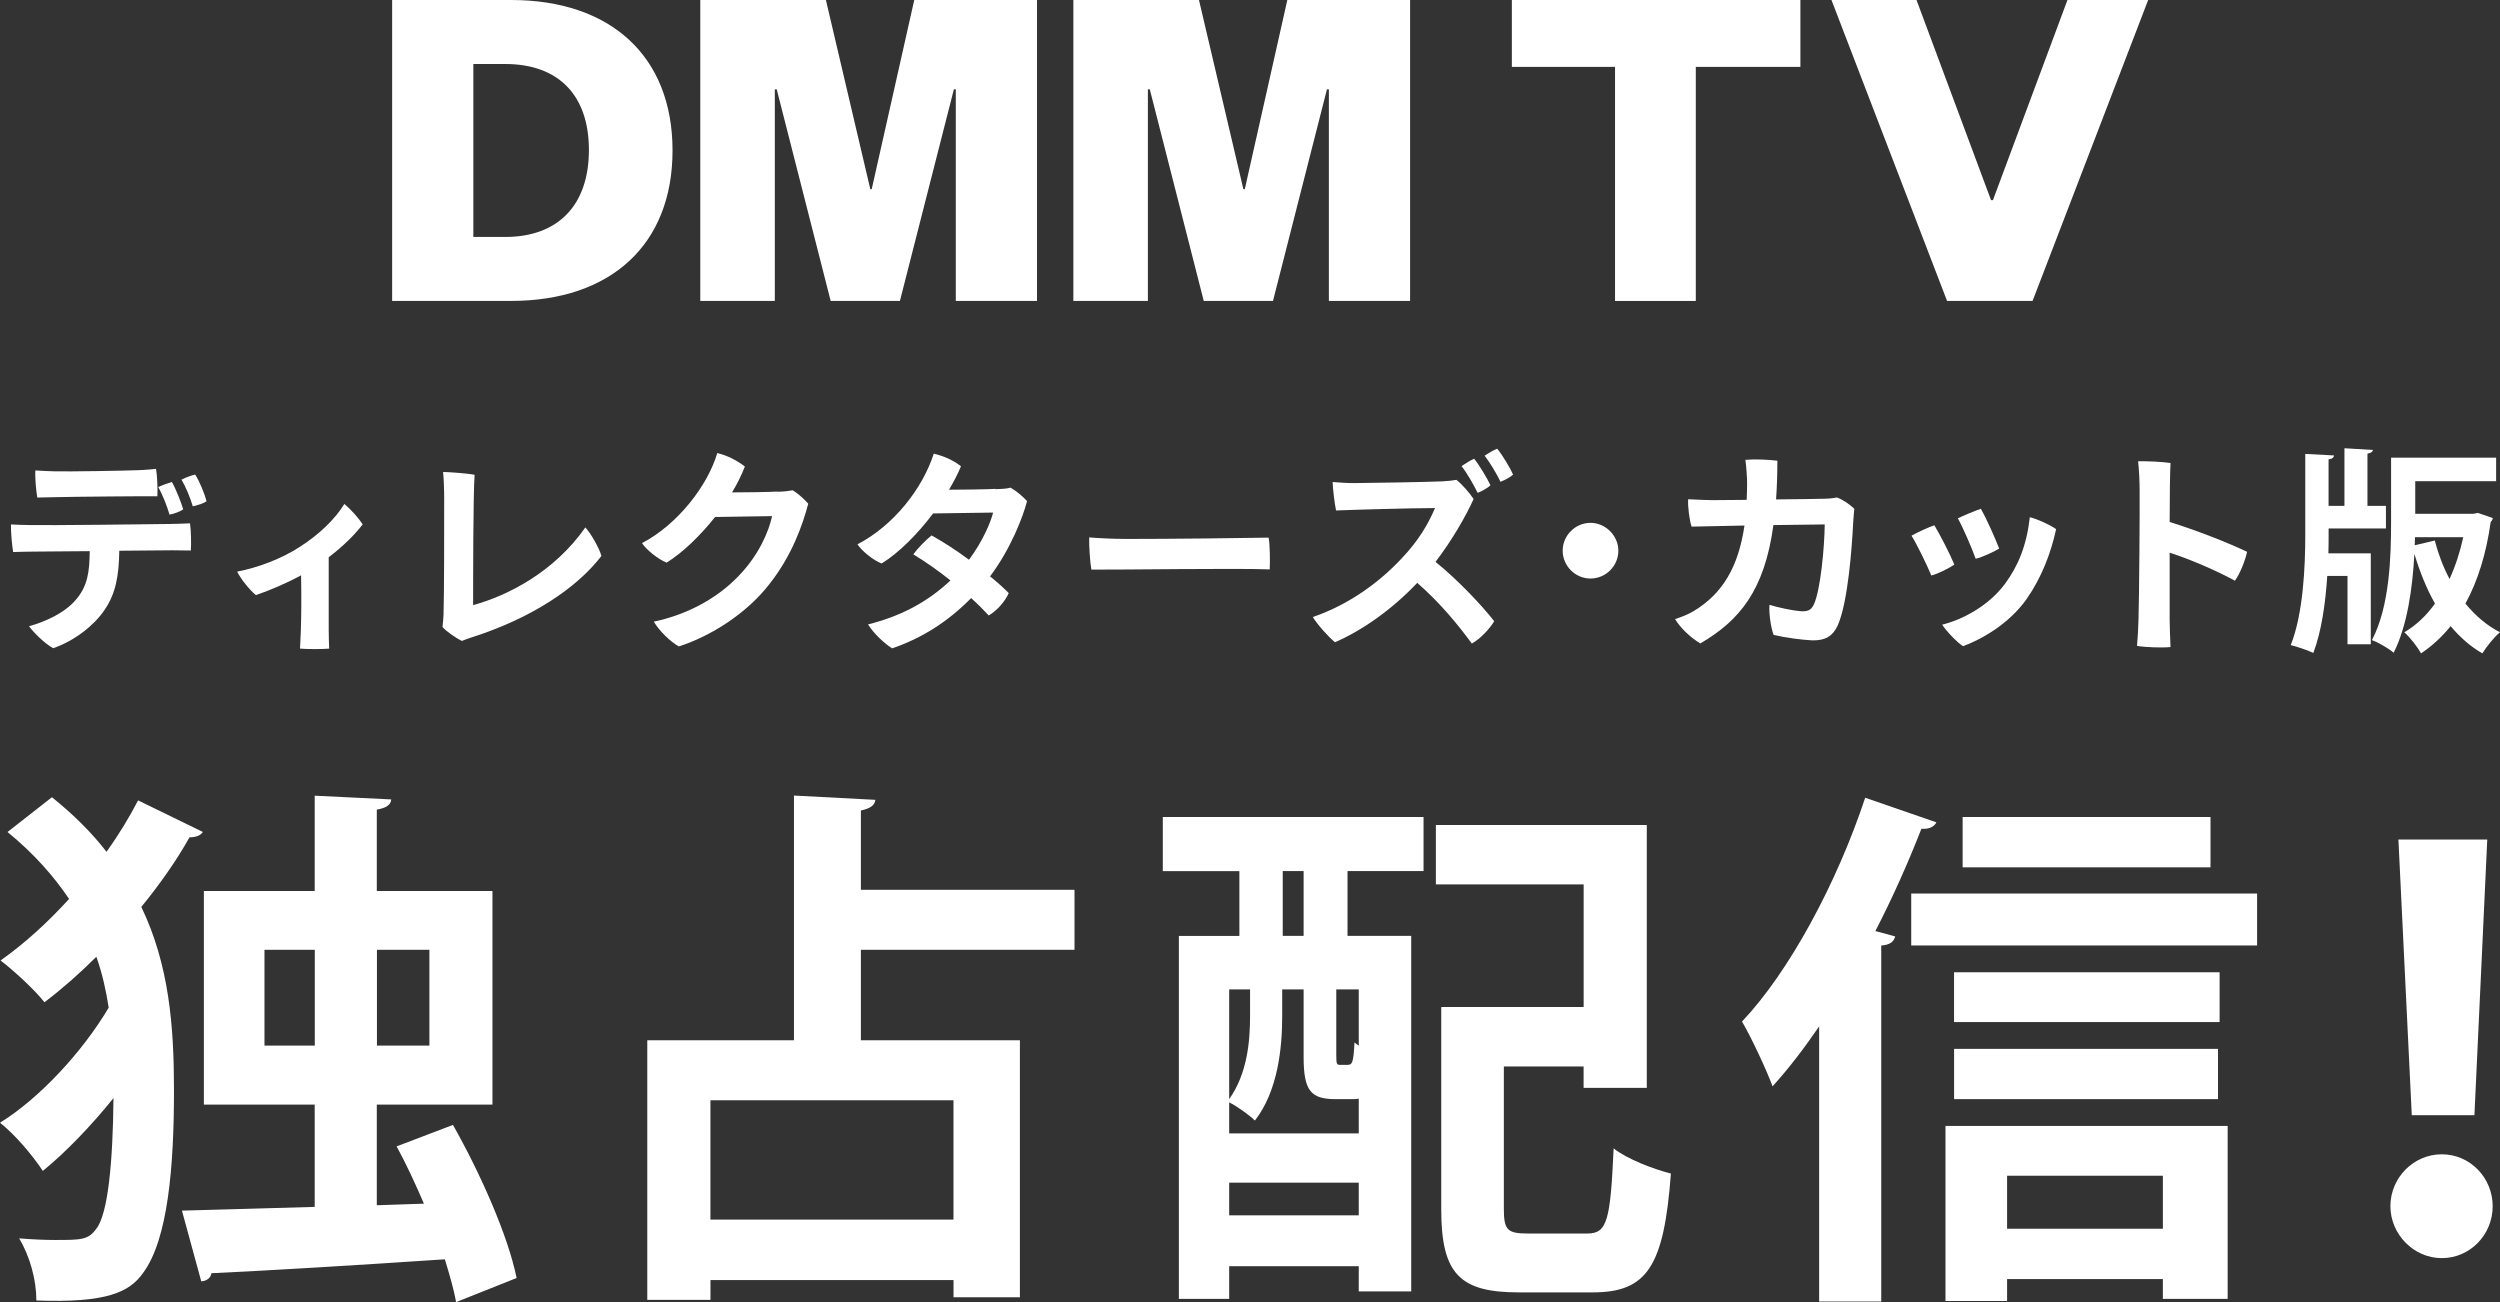
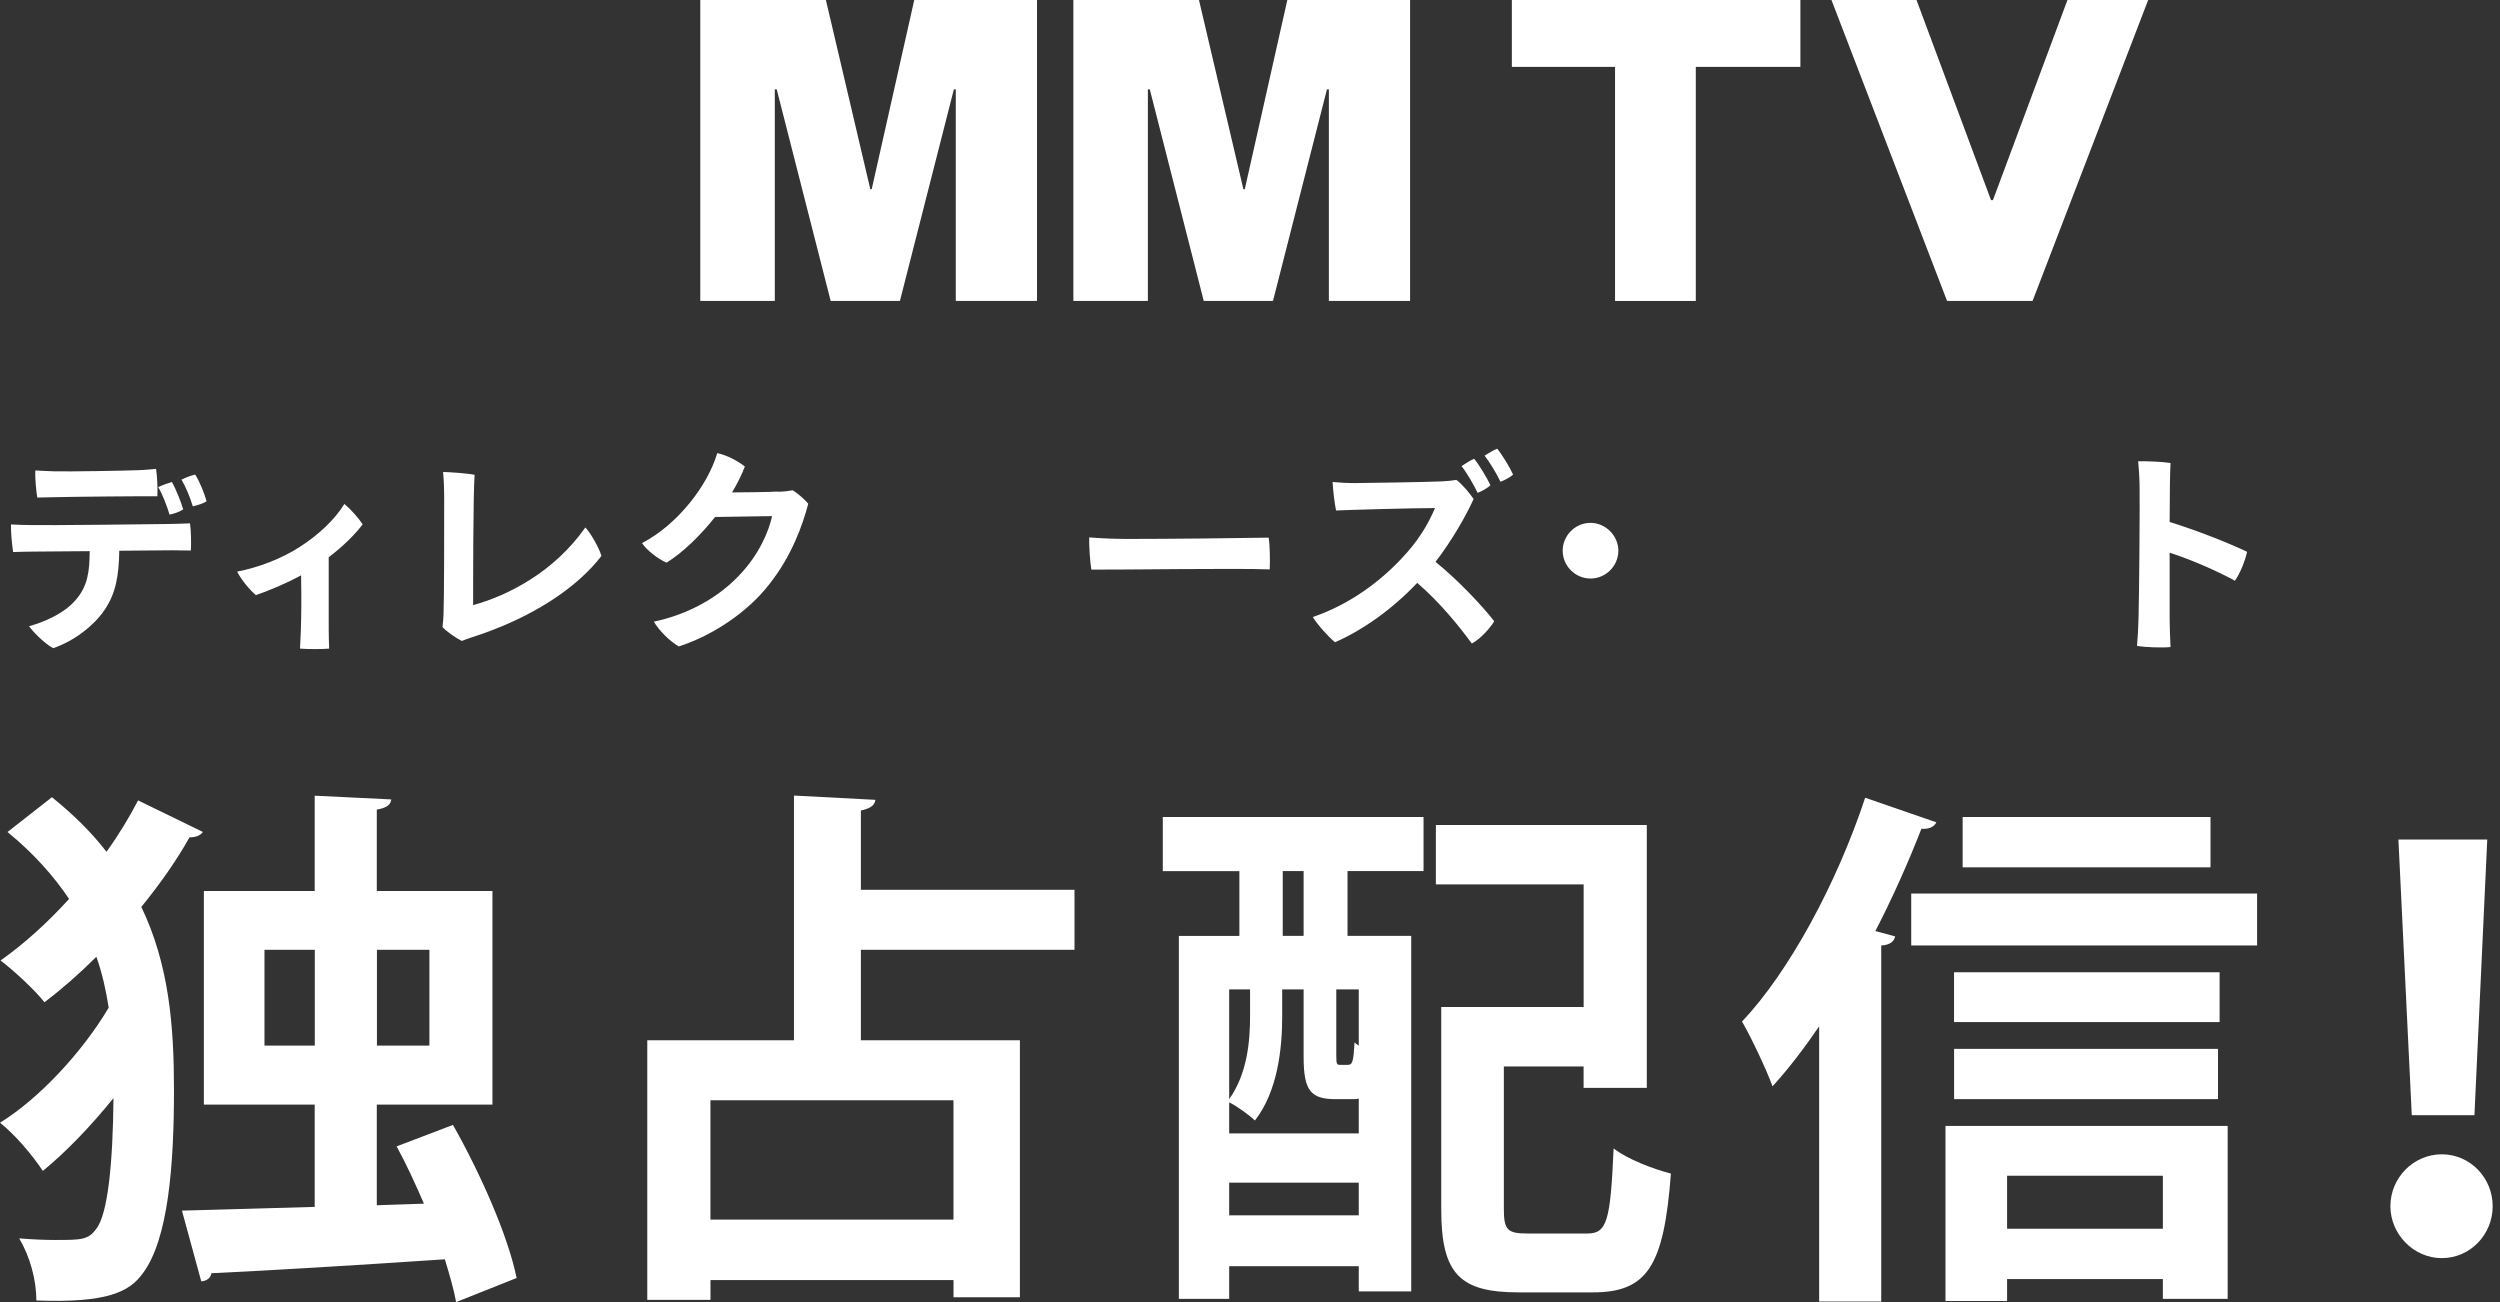
<svg xmlns="http://www.w3.org/2000/svg" id="_レイヤー_2" viewBox="0 0 549.49 286.19">
  <rect x="0" y="0" width="549.49" height="286.19" fill="#333333" stroke="none" />
  <defs>
    <style>.cls-1{isolation:isolate;}.cls-2{fill:#fff;stroke-width:0px;}</style>
  </defs>
  <g id="_レイヤー_1-2">
    <g id="_2024.1" class="cls-1">
      <g class="cls-1">
        <path class="cls-2" d="M11.41,175.22c4.82,3.88,8.83,7.88,12,12,2.71-3.77,5.06-7.65,6.94-11.3l14.24,6.94c-.47.71-1.41,1.18-2.94,1.18-2.82,5.06-6.47,10.24-10.59,15.3,6.12,12.71,7.18,26.24,7.18,40.25,0,16.71-1.29,32.83-6.83,40.25-2.94,4.12-7.88,6.59-23.42,6,0-4.59-1.41-9.65-3.77-13.65,3.06.24,5.65.35,7.77.35,5.88,0,7.41,0,9.18-2.47,2.59-3.29,3.65-14.83,3.77-28.71-4.94,6.12-10.47,11.89-15.53,16-2.24-3.41-6.12-8-9.41-10.59,8.59-5.3,18.12-15.53,23.89-25.3-.59-3.77-1.41-7.53-2.71-11.18-3.65,3.65-7.53,7.06-11.41,10-2.12-2.71-6.71-6.94-9.65-9.18,5.18-3.65,10.36-8.35,15.06-13.53-3.41-5.06-7.77-10-13.53-14.71l9.77-7.65ZM99.55,247.24c6,10.59,12.12,24.36,14,33.66l-13.3,5.3c-.47-2.71-1.41-5.88-2.47-9.41-19.18,1.29-38.6,2.47-51.31,3.06-.12,1.06-1.18,1.77-2.24,1.77l-4.24-15.53c7.77-.24,18-.47,29.18-.82v-22.48h-24.36v-46.95h24.36v-20.95l16.83.82c-.12,1.18-1.06,1.88-3.18,2.24v17.89h25.42v46.95h-25.42v22.12l10.36-.35c-1.88-4.35-3.88-8.71-6-12.59l12.36-4.71ZM58.13,229.82h11.06v-21.06h-11.06v21.06ZM94.38,208.76h-11.53v21.06h11.53v-21.06Z" />
        <path class="cls-2" d="M236.17,208.76h-46.95v19.89h34.95v56.48h-14.59v-3.77h-53.42v4.35h-13.89v-57.07h32.24v-53.78l17.89.94c-.12,1.18-1.06,1.88-3.18,2.35v17.42h46.95v13.18ZM209.57,268.07v-26.24h-53.42v26.24h53.42Z" />
        <path class="cls-2" d="M255.58,191.46v-11.89h57.31v11.89h-16.71v14.24h14v78.14h-11.53v-5.53h-28.48v7.18h-11.06v-79.78h13.3v-14.24h-16.83ZM298.65,241.47c-.47.12-.94.12-1.53.12h-3.53c-5.53,0-7.06-1.88-7.06-9.3v-14.83h-4.71v6c0,6.83-.94,16.36-6,22.83-1.18-1.18-4-3.18-5.65-4v6.83h28.48v-7.65ZM274.76,217.47h-4.59v24.12c4-5.65,4.59-12.71,4.59-18.36v-5.77ZM270.17,267.12h28.48v-7.18h-28.48v7.18ZM286.53,205.7v-14.24h-4.59v14.24h4.59ZM296.06,234.06c1.18,0,1.41-.35,1.65-4.94.24.24.59.47.94.71v-12.36h-4.94v14.59c0,1.88.12,2,.94,2h1.41ZM330.54,265.71c0,4.71.82,5.41,5.3,5.41h13.06c4.35,0,5.06-2.82,5.77-18.71,2.94,2.35,8.83,4.59,12.59,5.53-1.53,20.36-5.18,26.12-17.18,26.12h-16.24c-12.94,0-17.06-4-17.06-18.24v-44.48h31.3v-26.95h-32.48v-13.06h46.36v57.78h-13.89v-4.71h-17.53v31.3Z" />
-         <path class="cls-2" d="M399.84,225.59c-3.29,4.82-6.71,9.3-10.24,13.18-1.29-3.53-4.71-10.83-6.71-14.24,10.36-10.94,20.83-30.36,27.07-49.19l15.65,5.41c-.47.94-1.53,1.53-3.29,1.41-2.94,7.53-6.35,15.18-10.12,22.48l4.35,1.18c-.24,1.06-1.06,1.88-3.06,2v78.25h-13.65v-60.49ZM420.08,196.4h76.02v11.41h-76.02v-11.41ZM427.61,285.95v-38.48h62.02v38.01h-14.24v-4.35h-34.24v4.82h-13.53ZM487.86,213.7v10.94h-58.37v-10.94h58.37ZM429.5,241.59v-11.06h58.01v11.06h-58.01ZM485.86,179.57v11.06h-54.48v-11.06h54.48ZM475.39,258.42h-34.24v11.65h34.24v-11.65Z" />
+         <path class="cls-2" d="M399.84,225.59c-3.29,4.82-6.71,9.3-10.24,13.18-1.29-3.53-4.71-10.83-6.71-14.24,10.36-10.94,20.83-30.36,27.07-49.19l15.65,5.41c-.47.94-1.53,1.53-3.29,1.41-2.94,7.53-6.35,15.18-10.12,22.48l4.35,1.18c-.24,1.06-1.06,1.88-3.06,2v78.25h-13.65v-60.49ZM420.08,196.4h76.02v11.41h-76.02v-11.41ZM427.61,285.95v-38.48h62.02v38.01h-14.24v-4.35h-34.24v4.82h-13.53ZM487.86,213.7v10.94h-58.37v-10.94h58.37ZM429.5,241.59v-11.06h58.01v11.06h-58.01ZM485.86,179.57v11.06h-54.48v-11.06h54.48ZM475.39,258.42h-34.24v11.65h34.24Z" />
        <path class="cls-2" d="M525.4,265.12c0-6.24,5.06-11.41,11.3-11.41s11.18,5.18,11.18,11.41-4.94,11.41-11.18,11.41-11.3-5.3-11.3-11.41ZM530.1,245.12l-2.94-60.6h19.53l-2.82,60.6h-13.77Z" />
      </g>
    </g>
    <g id="_2024.1-2" class="cls-1">
      <g class="cls-1">
        <path class="cls-2" d="M41.76,115.02c.24,1.67.29,4.45.19,5.98-1.34,0-2.77-.05-4.16-.05s-6.12.05-11.57.1c-.1,5.55-.76,9.42-3.3,13.1-2.25,3.3-6.5,6.69-11.23,8.32-1.82-.96-4.3-3.44-5.31-4.83,3.35-.91,7.74-2.82,10.23-5.74,2.73-3.11,3.06-6.36,3.11-10.76-5.74.05-10.9.1-12.29.1-1.29,0-3.2.05-4.54.1-.24-1.43-.53-4.49-.48-6.07,1.43.1,2.77.1,4.4.14,2.82.09,28.01-.19,30.45-.24,1.1,0,3.35-.1,4.49-.14ZM8.2,109.38c-.24-1.39-.53-4.21-.43-5.98,1.58.1,2.39.14,4.06.19,2.96.1,16.02-.14,18.45-.24,1.63-.05,2.87-.19,4.02-.29.24,1.43.38,4.3.29,6.02-2.01-.05-18.88.1-22.09.19-.76,0-3.01.05-4.3.09ZM37.26,113.11c-.53-1.82-1.48-4.3-2.49-6.07,1-.43,2.15-.86,3.01-1.1.91,1.58,2.06,4.54,2.49,6.02-.62.43-1.91.96-3.01,1.15ZM45.39,110.19c-.62.43-1.91.86-3.01,1.1-.57-1.91-1.53-4.25-2.49-5.88,1-.48,2.15-.91,3.01-1.1.96,1.48,2.1,4.25,2.49,5.88Z" />
        <path class="cls-2" d="M72.25,138.4c0,1.2.05,3.11.1,4.16-1.2.14-5.02.14-6.41,0,0-.48.14-2.25.19-4.11.1-3.2.14-6.93.05-12-3.35,1.82-7.08,3.39-9.94,4.35-1.34-1.1-3.3-3.49-4.11-5.16,4.49-.86,9.8-2.82,13.86-5.5,4.16-2.68,7.65-6.02,9.7-9.37,1.39,1.15,3.11,3.06,4.02,4.49-1.67,2.2-4.25,4.78-7.46,7.22v15.92Z" />
        <path class="cls-2" d="M97.49,134.86c.14-4.06.14-17.21.14-25.19,0-2.15-.1-4.59-.24-5.93,1.1,0,5.31.29,6.93.62-.33,3.97-.33,24.14-.33,28.64,7.7-2.1,17.83-7.31,24.67-17.07,1.24,1.34,3.01,4.49,3.54,6.26-5.4,7.03-15.35,13.72-28.73,17.97-.77.29-1.2.38-1.96.72-1.24-.62-3.39-2.06-4.25-3.06.14-1.05.19-2.2.24-2.96Z" />
        <path class="cls-2" d="M170.91,108.09c1.86-.05,2.39-.19,3.3-.33,1.24.72,2.68,2.06,3.44,2.96-1.24,4.64-3.54,11.33-8.56,17.69-4.97,6.41-12.86,11.43-19.89,13.67-1.96-1.1-4.35-3.49-5.5-5.45,6.31-1.29,13.43-4.54,18.69-10.09,4.45-4.59,6.6-9.8,7.31-13.1l-12.53.19c-3.3,4.16-7.12,7.84-10.66,10.04-1.86-.76-4.45-2.82-5.4-4.3,7.89-4.11,14.48-12.72,16.54-19.79,2.25.53,4.4,1.67,6.07,2.96-.72,1.86-1.67,3.78-2.82,5.69,8.51-.05,9.99-.19,9.99-.19v.05Z" />
-         <path class="cls-2" d="M218.76,107.51c1.91-.05,2.44-.1,3.35-.33,1.34.76,2.72,1.96,3.63,2.96-.86,3.44-3.68,10.66-8.13,16.54,1.48,1.19,2.87,2.44,4.11,3.68-.81,1.82-2.53,3.82-4.4,4.92-1.1-1.2-2.39-2.49-3.87-3.82-5.07,5.16-10.8,8.8-17.35,11.04-1.63-.96-4.11-3.3-5.31-5.26,6.69-1.67,12.72-4.59,18.12-9.66-2.63-2.1-5.4-4.06-8.17-5.74,1-1.39,2.82-3.2,4.02-4.16,2.72,1.53,5.55,3.35,8.22,5.35,3.01-4.02,4.78-8.27,5.31-10.37l-13.19.19c-3.44,4.54-7.55,8.7-11.33,11-1.86-.72-4.3-2.72-5.31-4.21,8.03-4.16,14.34-12.33,16.78-19.93,2.25.53,4.35,1.48,5.98,2.77-.67,1.63-1.58,3.39-2.63,5.16,8.75-.05,10.18-.19,10.18-.19v.05Z" />
        <path class="cls-2" d="M247.1,118.46c10.71,0,26.25-.19,31.74-.29.29,1.48.33,5.35.24,6.98-7.22-.29-32.75.1-39.2.05-.29-1.62-.53-5.16-.48-7.08,1.58.14,5.12.33,7.7.33Z" />
        <path class="cls-2" d="M328.42,136.53c-.91,1.58-3.06,3.92-4.92,4.92-2.87-3.92-6.93-8.94-12-13.34-5.45,5.78-12.09,10.47-18.07,13.05-1.34-1.05-3.87-3.87-4.88-5.54,8.41-2.87,15.11-8.13,19.55-12.91,3.68-3.87,5.78-7.46,7.31-11.04-4.97,0-18.26.38-21.75.53-.33-1.58-.67-4.4-.76-6.26,1.48.14,3.25.24,4.83.24,2.25,0,16.4-.24,19.27-.38,1.2-.05,2.34-.19,3.11-.33,1.1.81,2.87,2.82,3.78,4.21-1.67,3.73-4.78,9.13-8.37,13.82,4.73,3.78,10.33,9.7,12.91,13.05ZM324.78,108.33c-.81-1.67-2.29-4.3-3.54-5.88.96-.62,1.96-1.29,2.77-1.62,1.15,1.39,2.92,4.4,3.59,5.83-.53.53-1.82,1.29-2.82,1.67ZM332.57,104.31c-.53.53-1.77,1.2-2.77,1.58-.86-1.82-2.34-4.25-3.49-5.74.91-.57,1.91-1.2,2.77-1.53,1.1,1.34,2.82,4.16,3.49,5.69Z" />
        <path class="cls-2" d="M355.71,121.04c0,3.35-2.77,6.12-6.12,6.12s-6.12-2.77-6.12-6.12,2.77-6.12,6.12-6.12,6.12,2.87,6.12,6.12Z" />
-         <path class="cls-2" d="M383.91,109.86c.05-1.2.1-2.39.1-3.63,0-1.15-.19-3.92-.38-5.16,2.1-.19,5.02-.05,7.03.19,0,3.06-.1,5.93-.29,8.51,4.83-.05,9.23-.1,9.99-.14,1,0,2.29-.05,3.39-.29,1.29.48,2.72,1.43,3.82,2.49-.1.76-.19,2.34-.24,2.96-.29,5.64-1.15,17.69-3.44,22.76-1.1,2.29-2.68,3.25-5.55,3.2-2.2-.1-5.83-.57-8.51-1.2-.57-1.58-1.05-4.54-.91-6.6,2.29.67,5.07,1.24,6.84,1.39,1.58.1,2.34-.24,2.92-1.48,1.48-3.2,2.34-12.62,2.39-17.59l-11.28.14c-1.96,14.39-7.46,20.99-16.06,26.01-2.06-1.2-4.4-3.39-5.55-5.35,1.53-.48,3.11-1.15,4.11-1.77,6.26-3.78,9.8-9.61,11.14-18.79-5.26.1-10.04.19-11.62.24-.48-1.39-.86-4.35-.76-6.02,2.06.1,4.73.24,6.69.19l6.17-.05Z" />
-         <path class="cls-2" d="M429.56,124.1c-.96.67-3.63,2.06-5.07,2.39-.91-2.25-3.25-7.03-4.35-8.75,1.05-.62,3.87-1.91,5.02-2.29,1.24,2.06,3.39,6.21,4.4,8.65ZM451.93,116.31c-1.15,5.31-3.25,10.71-6.45,15.3-3.97,5.64-10.13,8.99-14.01,10.42-1.29-.81-3.63-3.25-4.59-4.73,4.3-1.05,10.13-4.02,13.82-8.99,2.87-3.92,4.73-8.32,5.45-14.63,1.72.43,4.45,1.67,5.78,2.63ZM439.41,120.57c-1.05.67-3.73,1.91-5.16,2.25-.81-2.29-2.82-6.93-3.92-8.89,1.05-.53,3.87-1.72,5.07-2.1,1.24,2.2,3.06,6.31,4.02,8.75Z" />
        <path class="cls-2" d="M476.88,121.47v14.63c0,1.39.1,4.11.19,6.12-1.82.19-5.55.05-7.36-.24.14-1.53.29-4.06.33-6.07.14-4.4.29-24.38.24-28.16,0-1.77-.1-4.25-.33-6.36,1.86-.05,5.4.1,7.12.38-.1,1.72-.19,7.03-.19,12.96,5.98,1.86,12.67,4.49,17.02,6.55-.38,1.86-1.58,4.88-2.68,6.36-3.92-2.15-9.51-4.59-14.34-6.17Z" />
-         <path class="cls-2" d="M511.82,116.17v1.48c0,1.24,0,2.58-.05,3.97h9.32v19.98h-5.12v-15.01h-4.45c-.38,5.88-1.24,12.14-3.06,16.92-1.19-.57-3.59-1.39-4.97-1.72,2.77-6.88,3.2-17.45,3.2-24.14v-17.88l6.31.33c-.05.48-.38.76-1.19.86v10.23h3.49v-12.67l6.26.38c-.05.38-.38.67-1.2.81v11.47h4.06v4.97h-12.62ZM544.57,112.72l3.35,1.15c-.05.33-.24.62-.48.86-.96,6.93-2.82,12.96-5.55,17.93,2.15,2.63,4.69,4.83,7.6,6.31-1.29,1.05-3.01,3.2-3.87,4.64-2.68-1.53-4.97-3.59-6.98-5.98-1.91,2.34-4.06,4.35-6.5,5.98-.77-1.39-2.44-3.54-3.68-4.64,2.53-1.48,4.83-3.63,6.74-6.31-1.82-3.2-3.3-6.88-4.49-10.8h-.05c-.38,7.27-1.53,15.63-4.54,21.61-1.05-.91-3.39-2.29-4.78-2.77,3.92-7.46,4.21-18.41,4.21-26.05v-14.05h23.09v5.16h-17.78v7.17h12.76l.96-.19ZM530.75,119.85l4.4-1.05c.77,2.96,1.86,5.83,3.25,8.46,1.29-2.82,2.29-5.88,3.01-9.18h-10.61l-.05,1.77Z" />
      </g>
    </g>
    <g id="_2024.1-3" class="cls-1">
      <g class="cls-1">
-         <path class="cls-2" d="M86.19,0h26.14c21.94,0,35.49,12.39,35.49,33.07s-13.54,33.07-35.49,33.07h-26.14V0ZM111.07,52.08c11.55,0,18.37-6.93,18.37-19.11s-6.82-18.9-18.37-18.9h-7.03v38.01h7.03Z" />
        <path class="cls-2" d="M182.58,66.15l-11.86-46.51h-.42v46.51h-16.38V0h27.61l9.76,41.58h.31L200.95,0h26.98v66.15h-17.85V19.63h-.42l-11.86,46.51h-15.22Z" />
        <path class="cls-2" d="M264.58,66.15l-11.86-46.51h-.42v46.51h-16.38V0h27.61l9.76,41.58h.31L282.95,0h26.98v66.15h-17.85V19.63h-.42l-11.86,46.51h-15.22Z" />
        <path class="cls-2" d="M354.98,66.15V14.7h-22.68V0h63.42v14.7h-22.99v51.45h-17.74Z" />
        <path class="cls-2" d="M427.96,66.15L402.55,0h18.69l16.38,43.99h.42L454.42,0h17.74l-25.41,66.15h-18.79Z" />
      </g>
    </g>
  </g>
</svg>